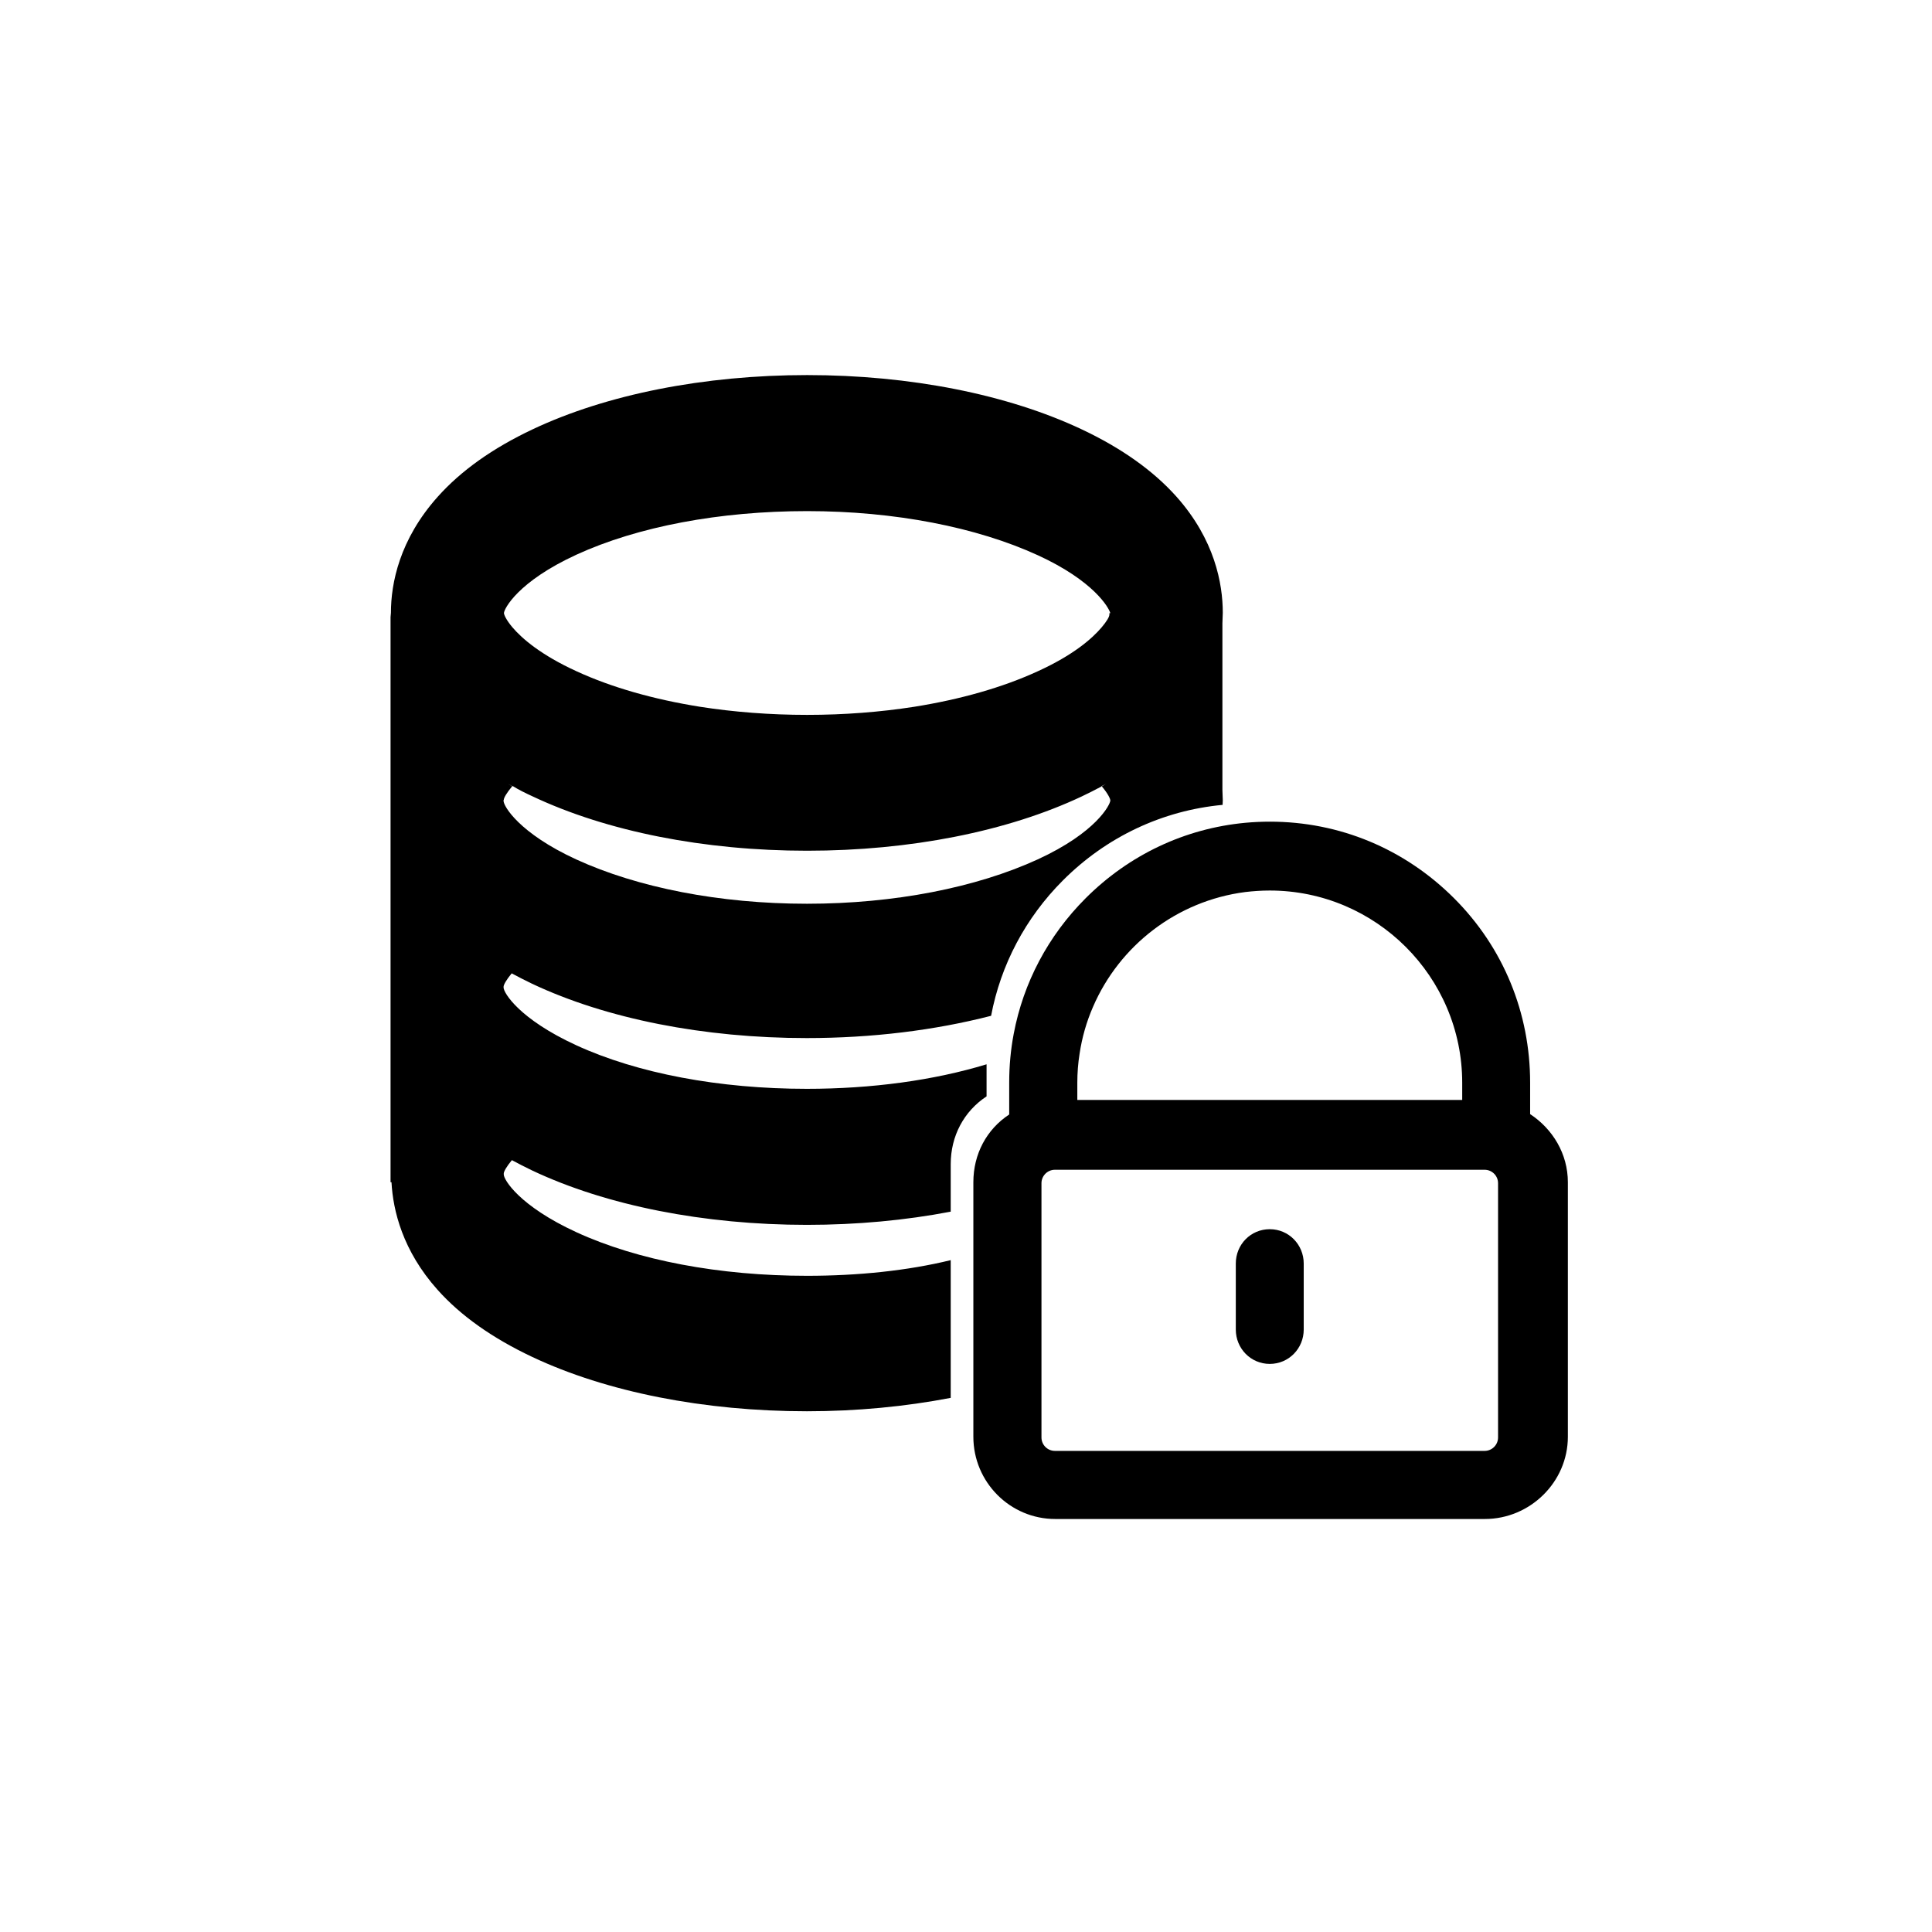
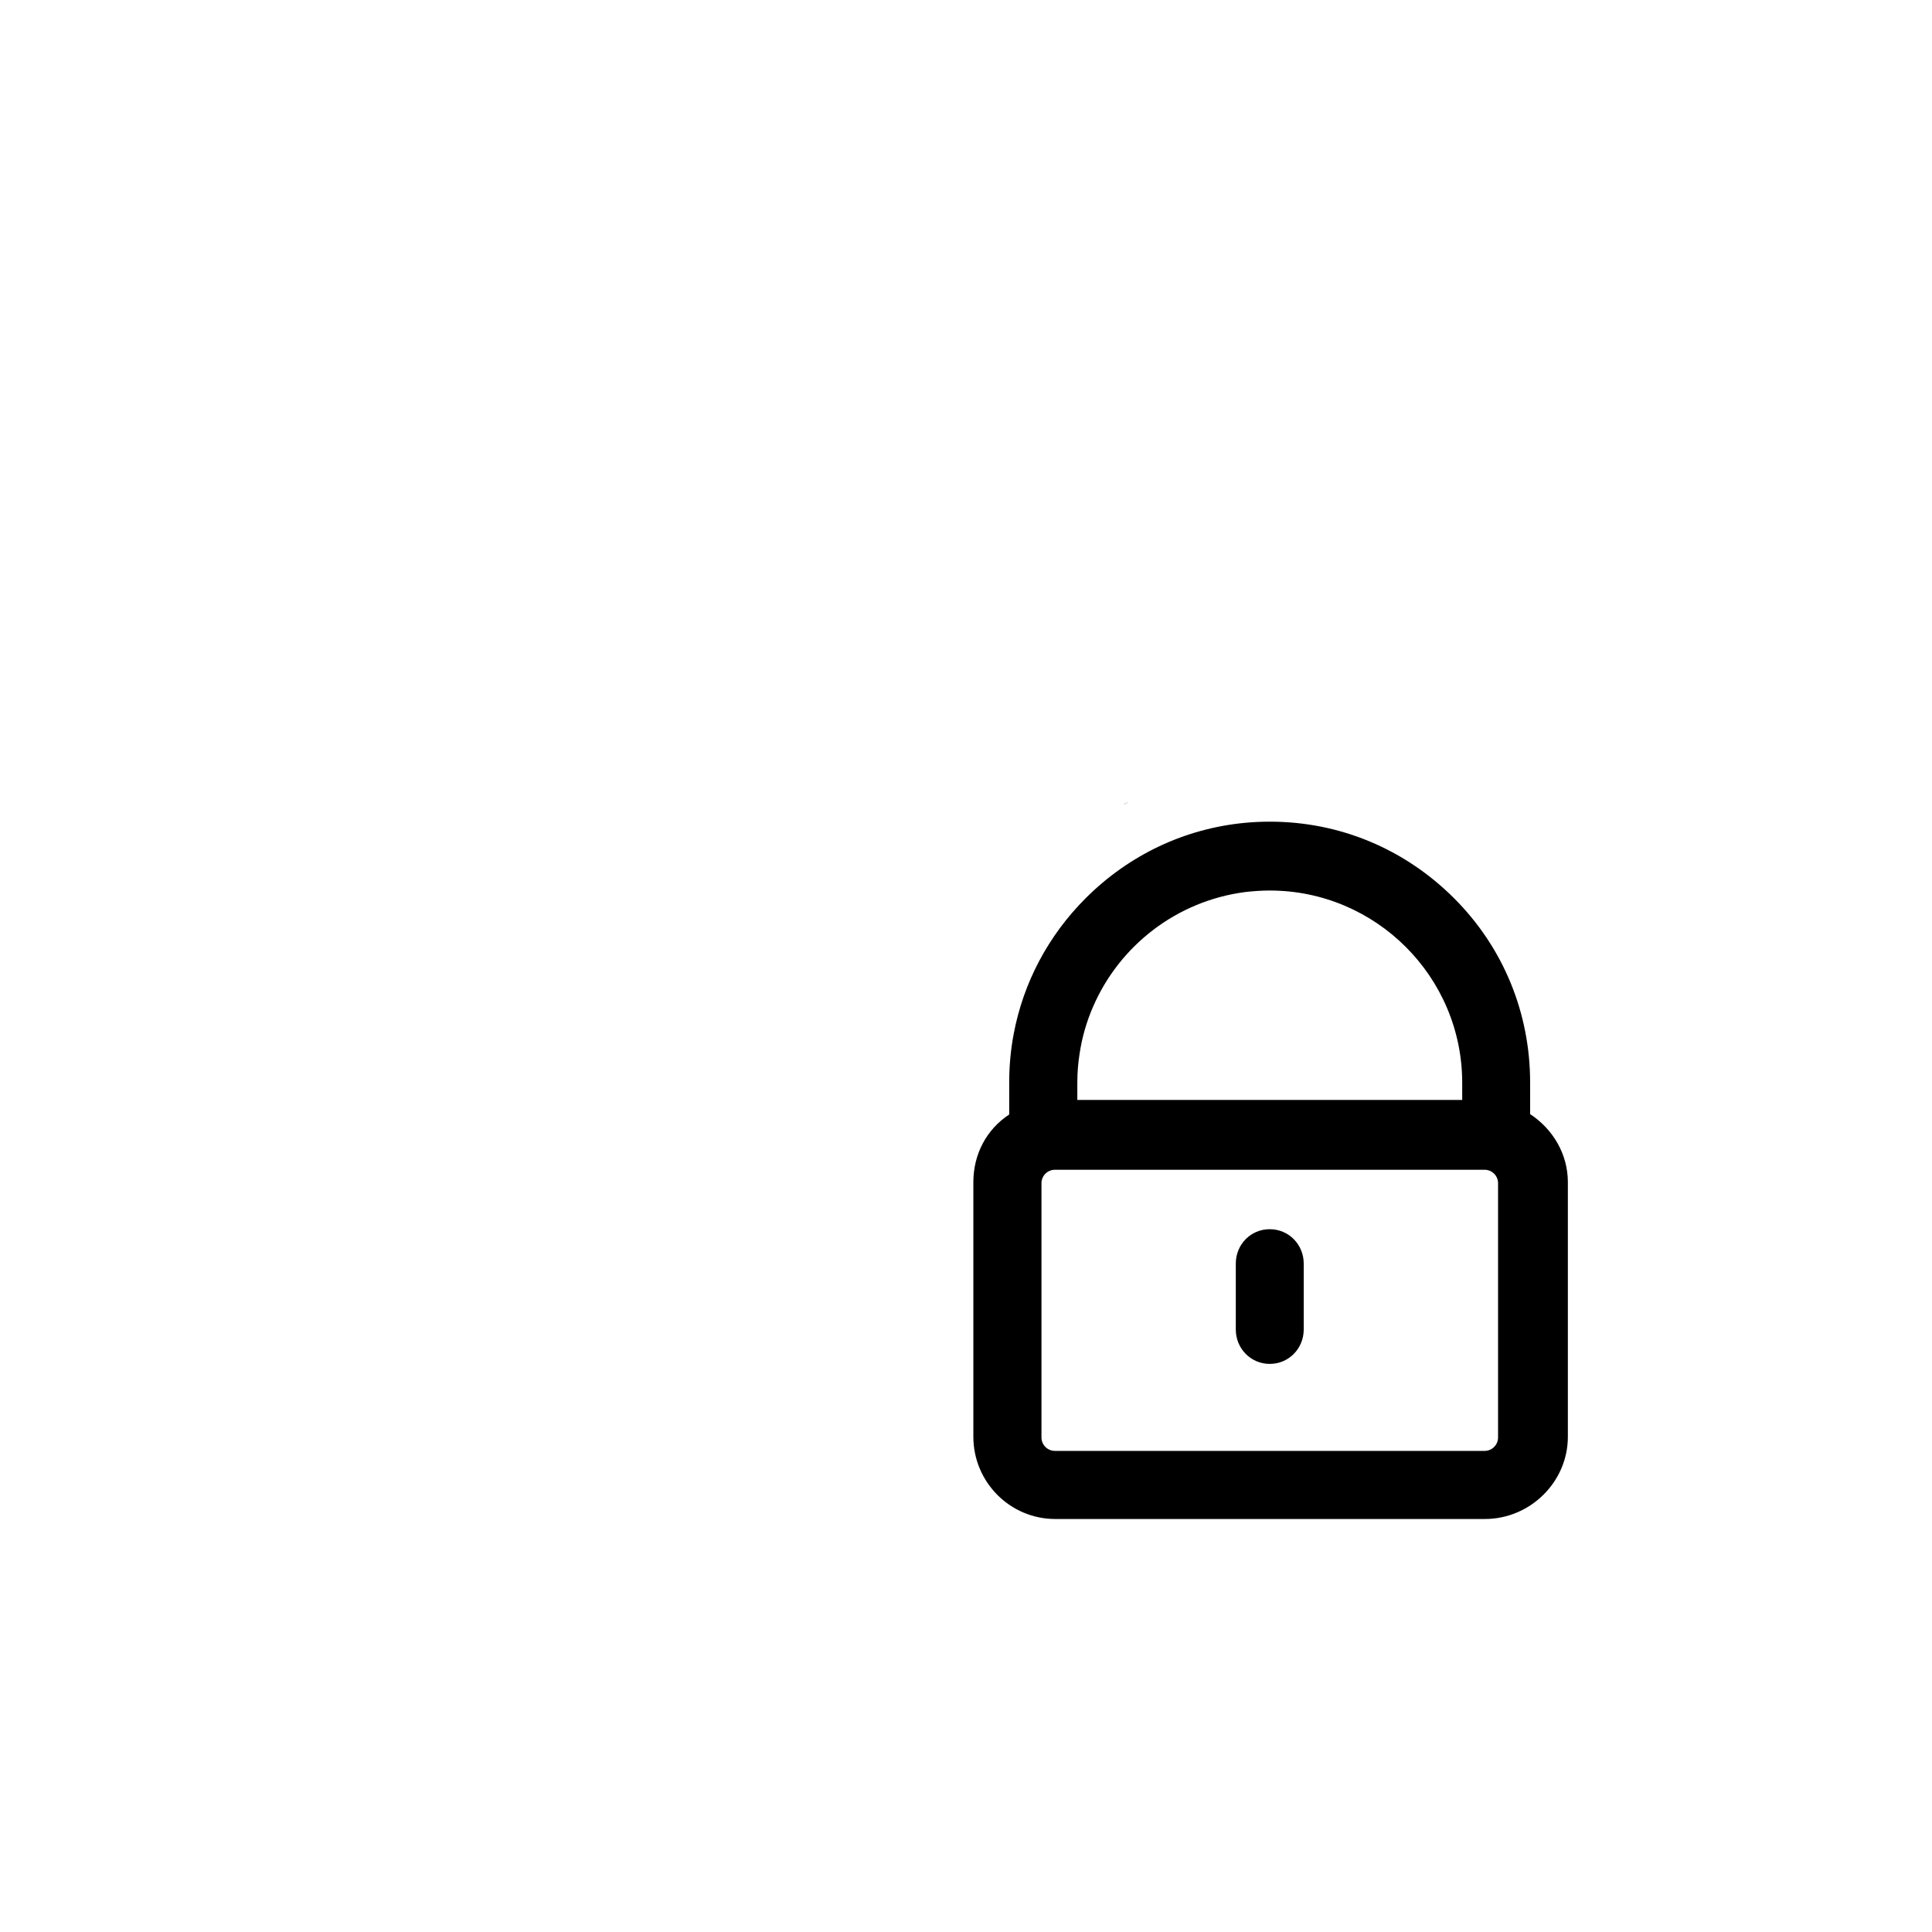
<svg xmlns="http://www.w3.org/2000/svg" t="1724318538282" class="icon" viewBox="0 0 1024 1024" version="1.1" p-id="35556" width="200" height="200">
  <path d="M673 722.9c-10.1 0-18-8.2-18-18.2v-35c0-10.1 7.9-18.2 18-18.2s18 8.2 18 18.2v35c0 10-7.9 18.2-18 18.2z" p-id="35557" />
-   <path d="M811 590.5v-16.7c0-36.8-14.1-71.5-40.3-97.7-26.2-26.2-60.7-40.6-97.6-40.6-4.4 0-8.8 0.2-13.1 0.6-31.9 3-61.5 16.9-84.6 40-19.9 19.9-33 44.8-38.1 71.8-1.6 8.4-2.4 17-2.4 25.8v17c-12 7.9-19 21-19 35.9v134.9c0 24 19.4 43.6 43.4 43.6H787c24 0 44-19.6 44-43.6V626.6c0-15-8-28.2-20-36.1zM660 472.8c4.3-0.5 8.6-0.8 13-0.8 56.2 0 102 45.7 102 101.9v9.1H571v-9.1c0-5.2 0.4-10.4 1.2-15.4 1.3-8.7 3.7-17 7.1-24.8 14-32.5 44.4-56.2 80.7-60.9z m134 289.1c0 3.9-3.2 7.1-7.1 7.1H559.1c-3.9 0-7.1-3.2-7.1-7.1V627.1c0-3.9 3.2-7.1 7.1-7.1h227.8c3.9 0 7.1 3.2 7.1 7.1v134.8zM596 426.2c0.8-0.4 1.6-0.9 2.3-1.3-0.8 0.4-1.7 0.9-2.5 1.3l0.1 0.1c0-0.1 0.1-0.1 0.1-0.1z" p-id="35558" />
-   <path d="M427.7 676.2c-46.4 0-89.8-8.2-122.2-23.1-30.2-13.9-38.5-27.8-38.5-30.6v-0.5c0-1 1.4-3.6 4.3-7.1 3.5 1.9 7.1 3.7 10.8 5.5 39.4 18.6 91.1 28.8 145.6 28.8 26.4 0 52.2-2.4 76.2-7V617c0-14.9 7-28 19-35.9v-16.8-0.2c-27.9 8.5-60.8 13-95.3 13-46.4 0-89.8-8.2-122.2-23.1-30.2-13.9-38.5-27.8-38.5-30.6v-0.4c0-1 1.4-3.6 4.3-7.1 3.5 1.9 7.1 3.7 10.8 5.5 39.4 18.6 91.1 28.8 145.6 28.8 34.5 0 67.8-4.1 97.7-11.8 5.1-27 18.2-51.9 38.1-71.8 23.1-23.1 52.7-37 84.6-40 0-0.8 0.1-1.6 0.1-2.4 0-1.8-0.2-3.6-0.2-5.6v-88.2c0-2 0.2-3.8 0.2-5.6 0-15.5-4.3-38.8-24.5-61.5-12.3-13.8-29.2-25.8-50.2-35.7-39.4-18.6-91.1-28.8-145.6-28.8S321.5 209 282.2 227.6c-21 9.9-37.9 21.9-50.2 35.7-20.3 22.7-24.8 45.9-24.8 61.5 0 0.8-0.2 1.5-0.2 2.3v299.5h0.5c0.8 15 5.9 36.3 24.4 57 12.3 13.8 29.2 25.7 50.2 35.6 39.4 18.6 91.1 28.8 145.6 28.8 26.4 0 52.2-2.5 76.2-7.1v-73c-22.9 5.6-49.2 8.3-76.2 8.3zM305.5 294c32.5-14.9 75.9-23.1 122.3-23.1 46.4 0 89.8 8.5 122.3 23.4 29.6 13.6 37.6 27.7 38.4 30.7h-0.5v0.7c0 1.3-1.5 3.7-4.1 6.8-5.1 6-15 14.7-33.9 23.3-18.7 8.6-41 14.9-65.4 18.8-18 2.8-37.1 4.3-56.8 4.3-19.7 0-38.8-1.5-56.8-4.3-24.4-3.9-46.7-10.2-65.4-18.8-18.8-8.6-28.9-17.3-34-23.3-3.3-3.9-4.5-6.7-4.5-7.6 0.1-2.2 7.3-16.6 38.4-30.9zM267 424c0-1.1 1.5-3.7 4.5-7.3-0.8-0.4-1.6-0.9-2.4-1.3l2.6 1.3h0.2c3 1.9 6.7 3.7 10.4 5.4 39.4 18.6 91 28.8 145.5 28.8s106.2-10.2 145.6-28.8c3.6-1.7 7.1-3.5 10.5-5.3l-0.1-0.1c0.8-0.4 1.7-0.9 2.5-1.3-0.8 0.4-1.6 1-2.3 1.4l-0.1 0.2 0.1-0.2c3.3 3.9 4.5 6.6 4.5 7.5-0.1 2.2-7.4 16.9-38.5 31.2-32.5 14.9-75.9 23.5-122.3 23.5-46.4 0-89.8-8.6-122.3-23.5-30.2-13.9-38.5-28.2-38.5-31v-0.2V424z" p-id="35559" />
+   <path d="M811 590.5v-16.7c0-36.8-14.1-71.5-40.3-97.7-26.2-26.2-60.7-40.6-97.6-40.6-4.4 0-8.8 0.2-13.1 0.6-31.9 3-61.5 16.9-84.6 40-19.9 19.9-33 44.8-38.1 71.8-1.6 8.4-2.4 17-2.4 25.8v17c-12 7.9-19 21-19 35.9v134.9c0 24 19.4 43.6 43.4 43.6H787c24 0 44-19.6 44-43.6V626.6c0-15-8-28.2-20-36.1zM660 472.8c4.3-0.5 8.6-0.8 13-0.8 56.2 0 102 45.7 102 101.9v9.1H571v-9.1c0-5.2 0.4-10.4 1.2-15.4 1.3-8.7 3.7-17 7.1-24.8 14-32.5 44.4-56.2 80.7-60.9z m134 289.1c0 3.9-3.2 7.1-7.1 7.1H559.1c-3.9 0-7.1-3.2-7.1-7.1V627.1c0-3.9 3.2-7.1 7.1-7.1h227.8c3.9 0 7.1 3.2 7.1 7.1v134.8M596 426.2c0.8-0.4 1.6-0.9 2.3-1.3-0.8 0.4-1.7 0.9-2.5 1.3l0.1 0.1c0-0.1 0.1-0.1 0.1-0.1z" p-id="35558" />
</svg>